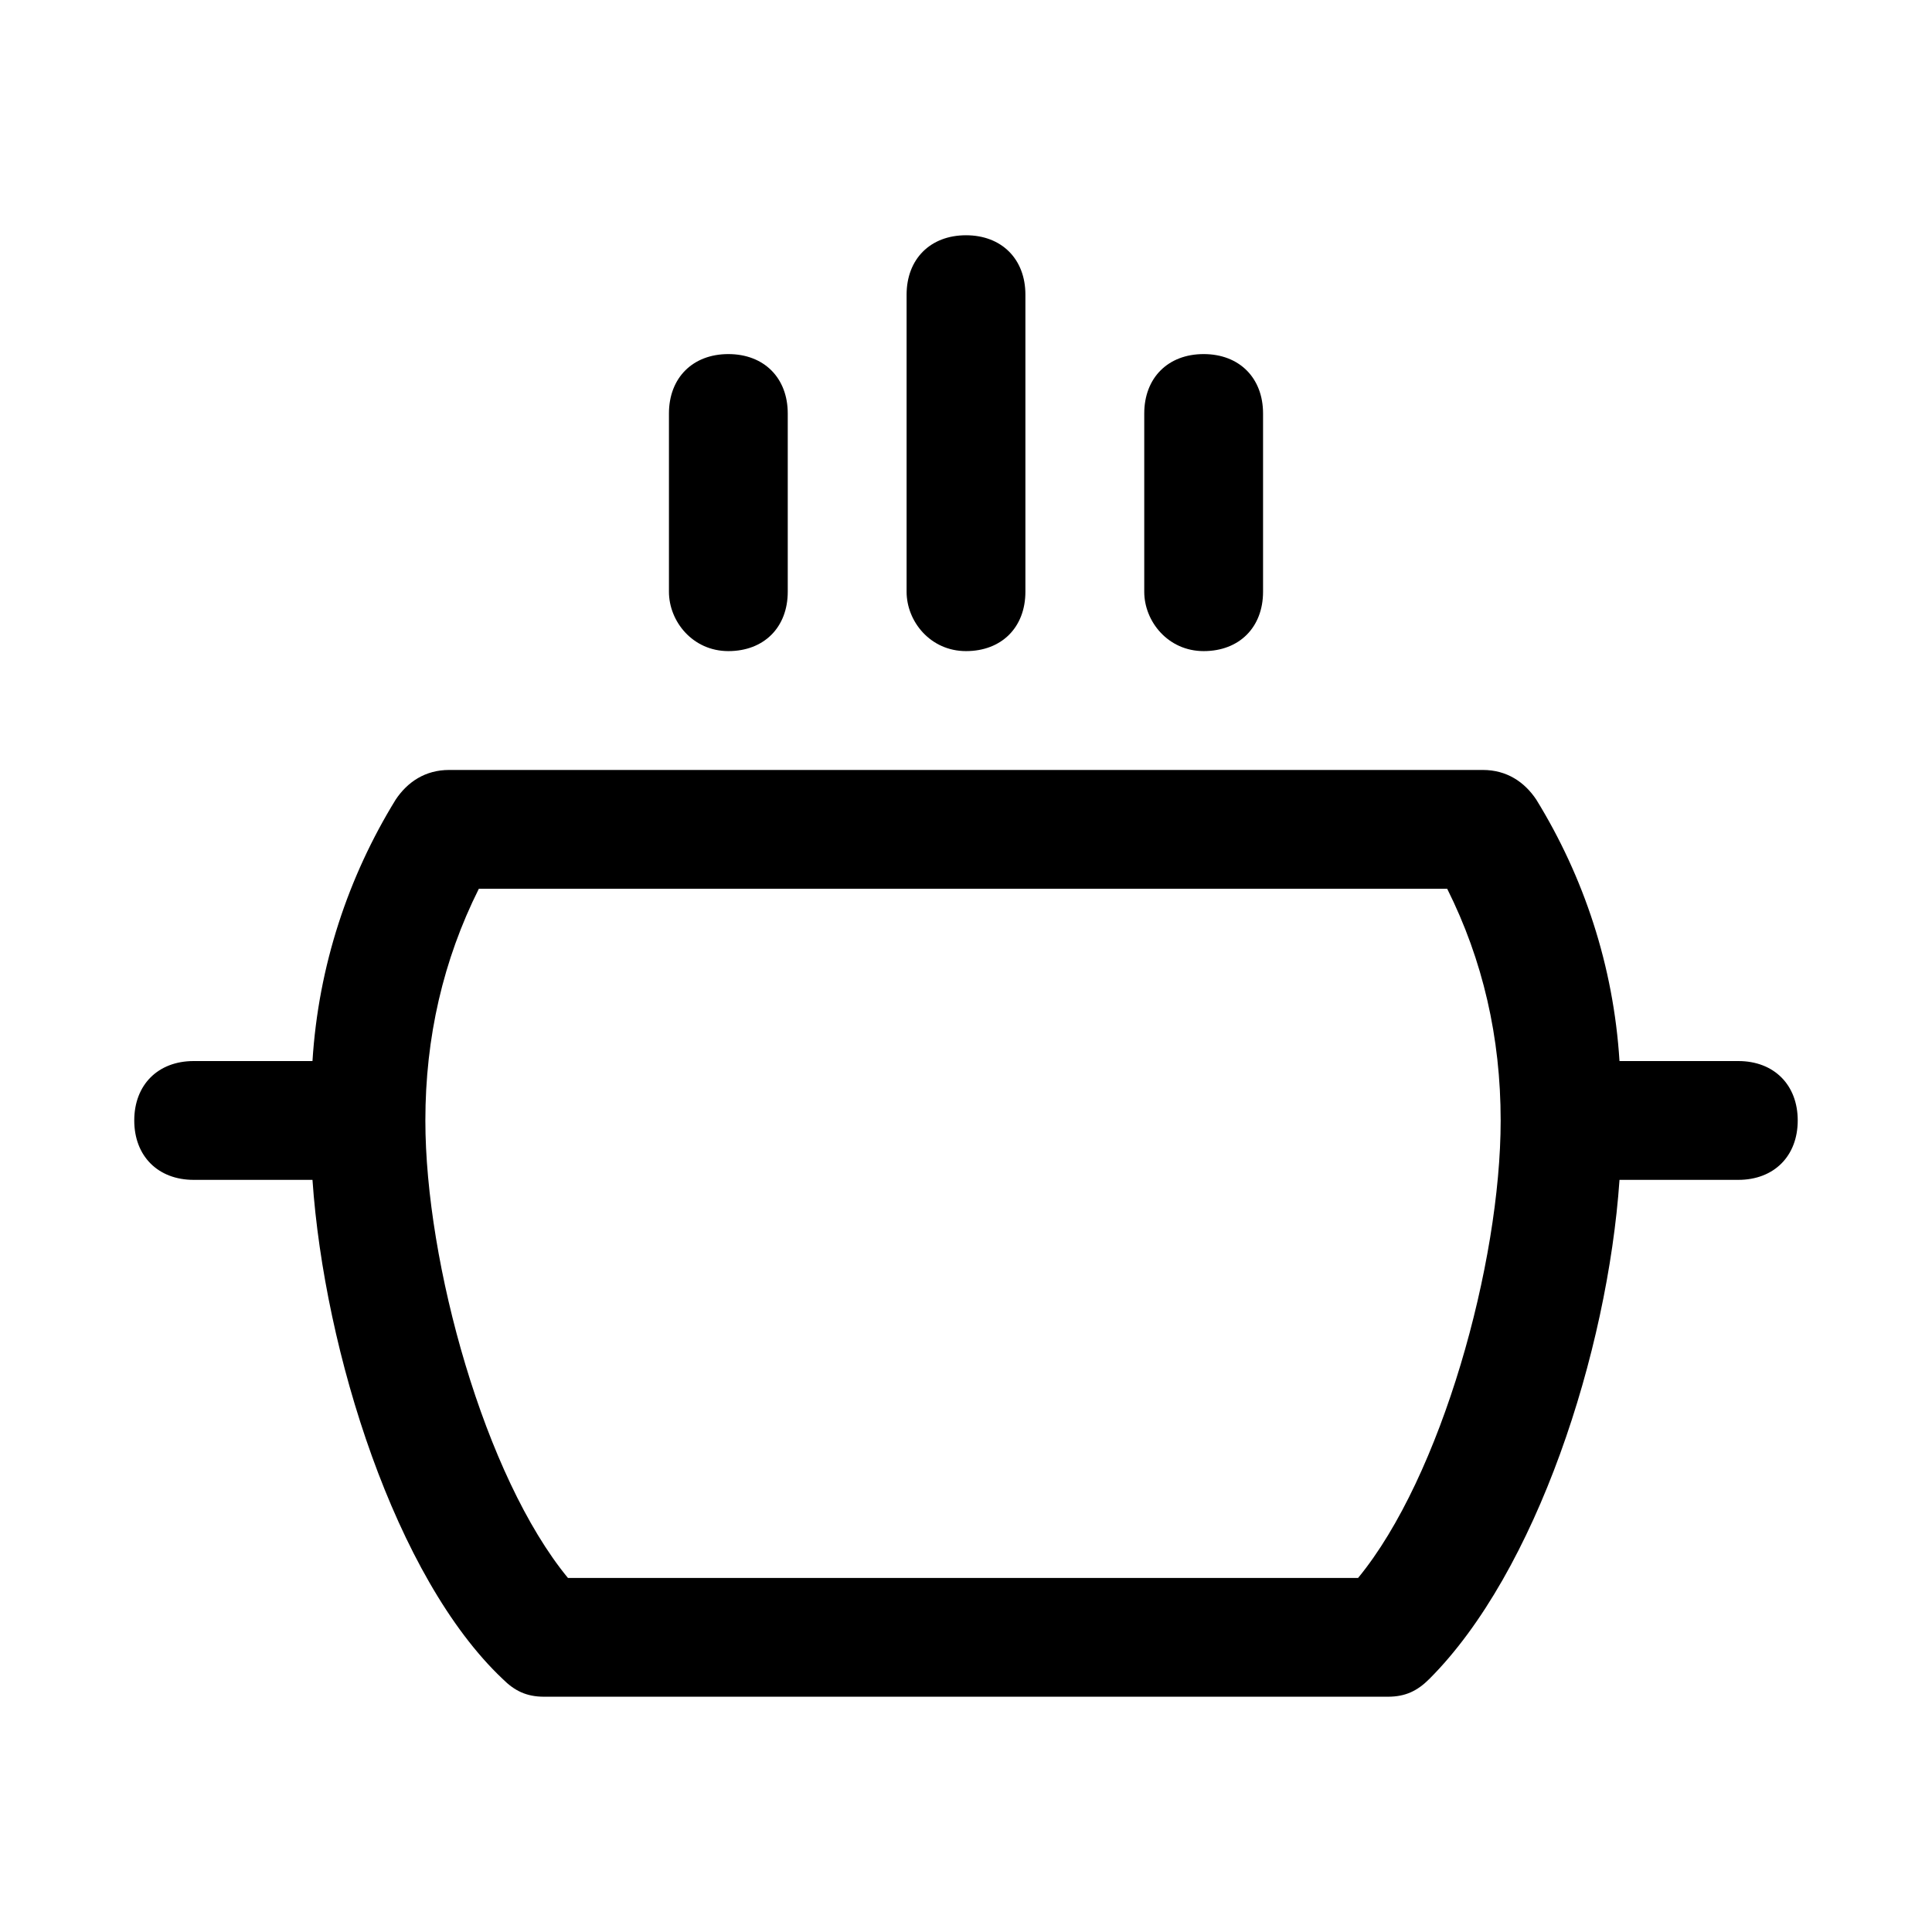
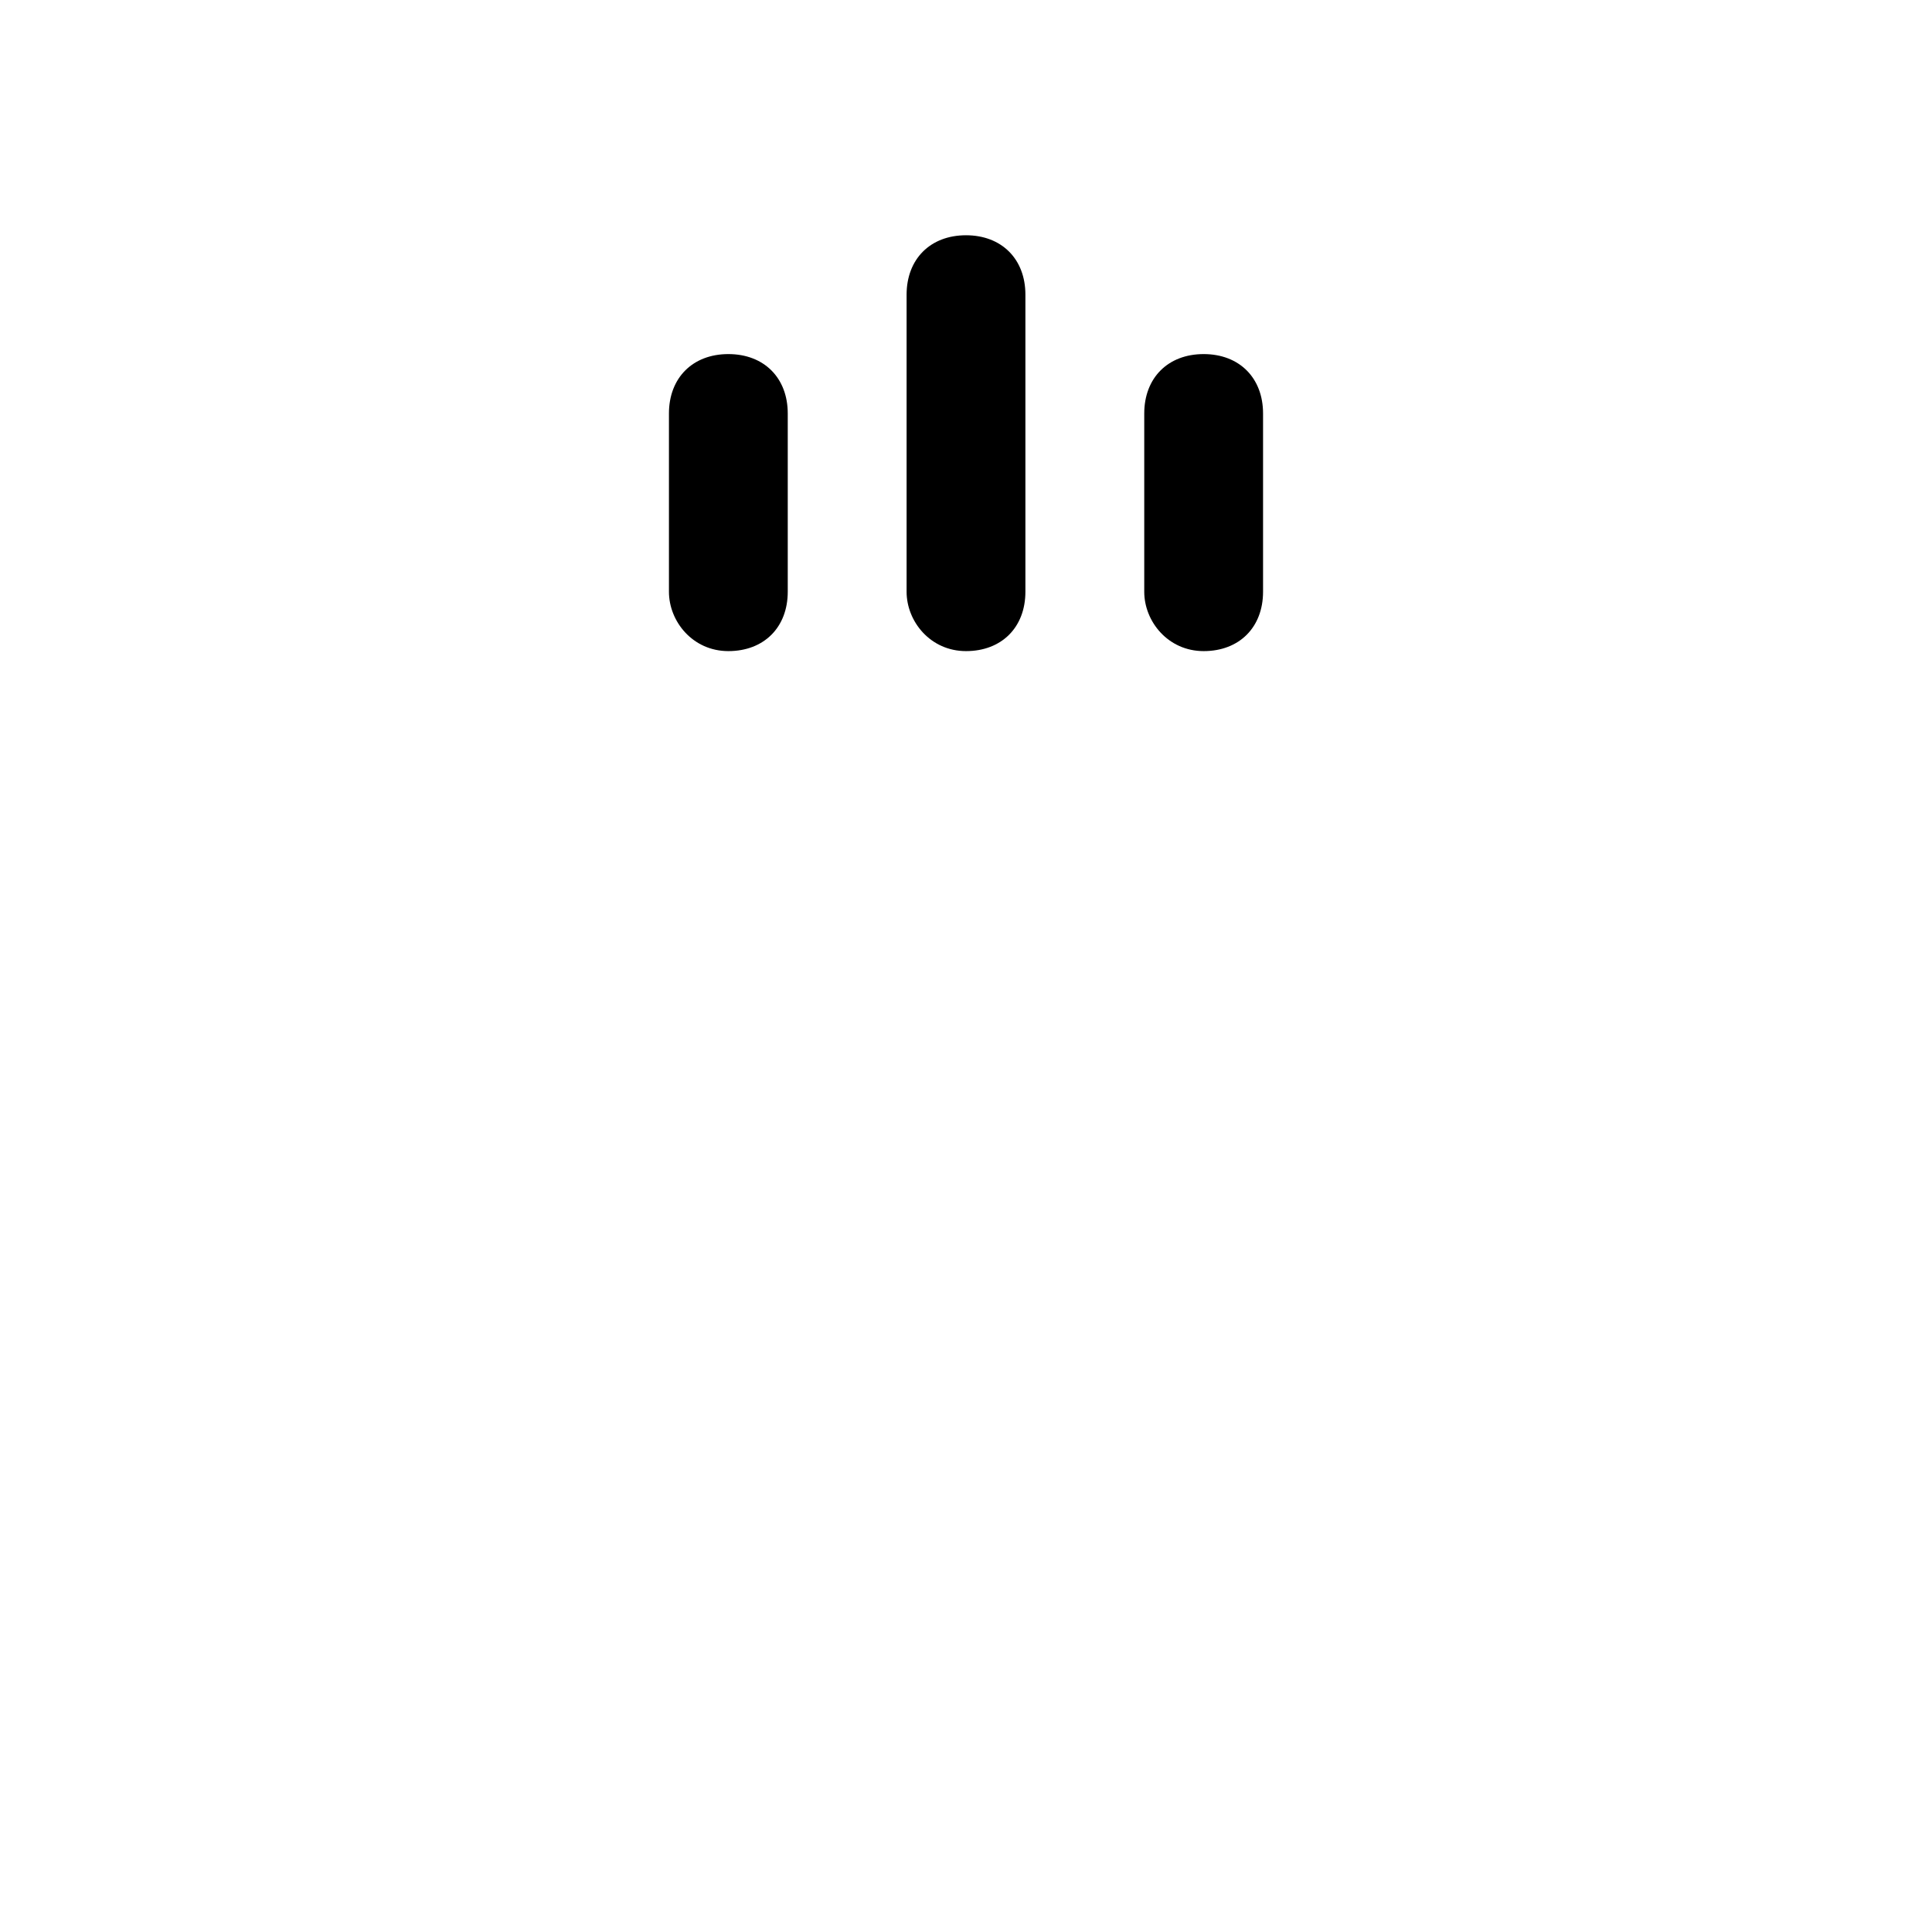
<svg xmlns="http://www.w3.org/2000/svg" fill="#000000" width="800px" height="800px" version="1.1" viewBox="144 144 512 512">
  <g>
-     <path d="m604.67 425.19h-31.488c-1.574-25.191-9.445-48.805-22.043-69.273-3.148-4.723-7.871-7.871-14.168-7.871h-273.95c-6.297 0-11.02 3.148-14.168 7.871-12.594 20.469-20.469 44.086-22.043 69.273h-31.488c-9.445 0-15.742 6.297-15.742 15.742 0 9.445 6.297 15.742 15.742 15.742h31.488c3.148 45.656 22.043 105.48 50.383 132.25 3.148 3.148 6.297 4.723 11.02 4.723h223.57c4.723 0 7.871-1.574 11.02-4.723 28.34-28.34 47.23-86.594 50.383-132.25h31.488c9.445 0 15.742-6.297 15.742-15.742 0-9.441-6.297-15.742-15.742-15.742zm-310.16 136.98c-22.043-26.766-37.785-83.445-37.785-121.23 0-22.043 4.723-42.508 14.168-61.402h256.63c9.445 18.895 14.168 39.359 14.168 61.402 0 37.785-15.742 94.465-37.785 121.23z" />
    <path d="m400 316.55c9.445 0 15.742-6.297 15.742-15.742v-78.719c0-9.445-6.297-15.742-15.742-15.742s-15.742 6.297-15.742 15.742v78.719c-0.004 7.871 6.293 15.742 15.742 15.742z" />
    <path d="m337.02 316.55c9.445 0 15.742-6.297 15.742-15.742v-47.23c0-9.445-6.297-15.742-15.742-15.742-9.445 0-15.742 6.297-15.742 15.742v47.23c-0.004 7.871 6.293 15.742 15.742 15.742z" />
    <path d="m462.98 316.55c9.445 0 15.742-6.297 15.742-15.742v-47.23c0-9.445-6.297-15.742-15.742-15.742-9.445 0-15.742 6.297-15.742 15.742v47.23c-0.004 7.871 6.293 15.742 15.742 15.742z" />
  </g>
</svg>